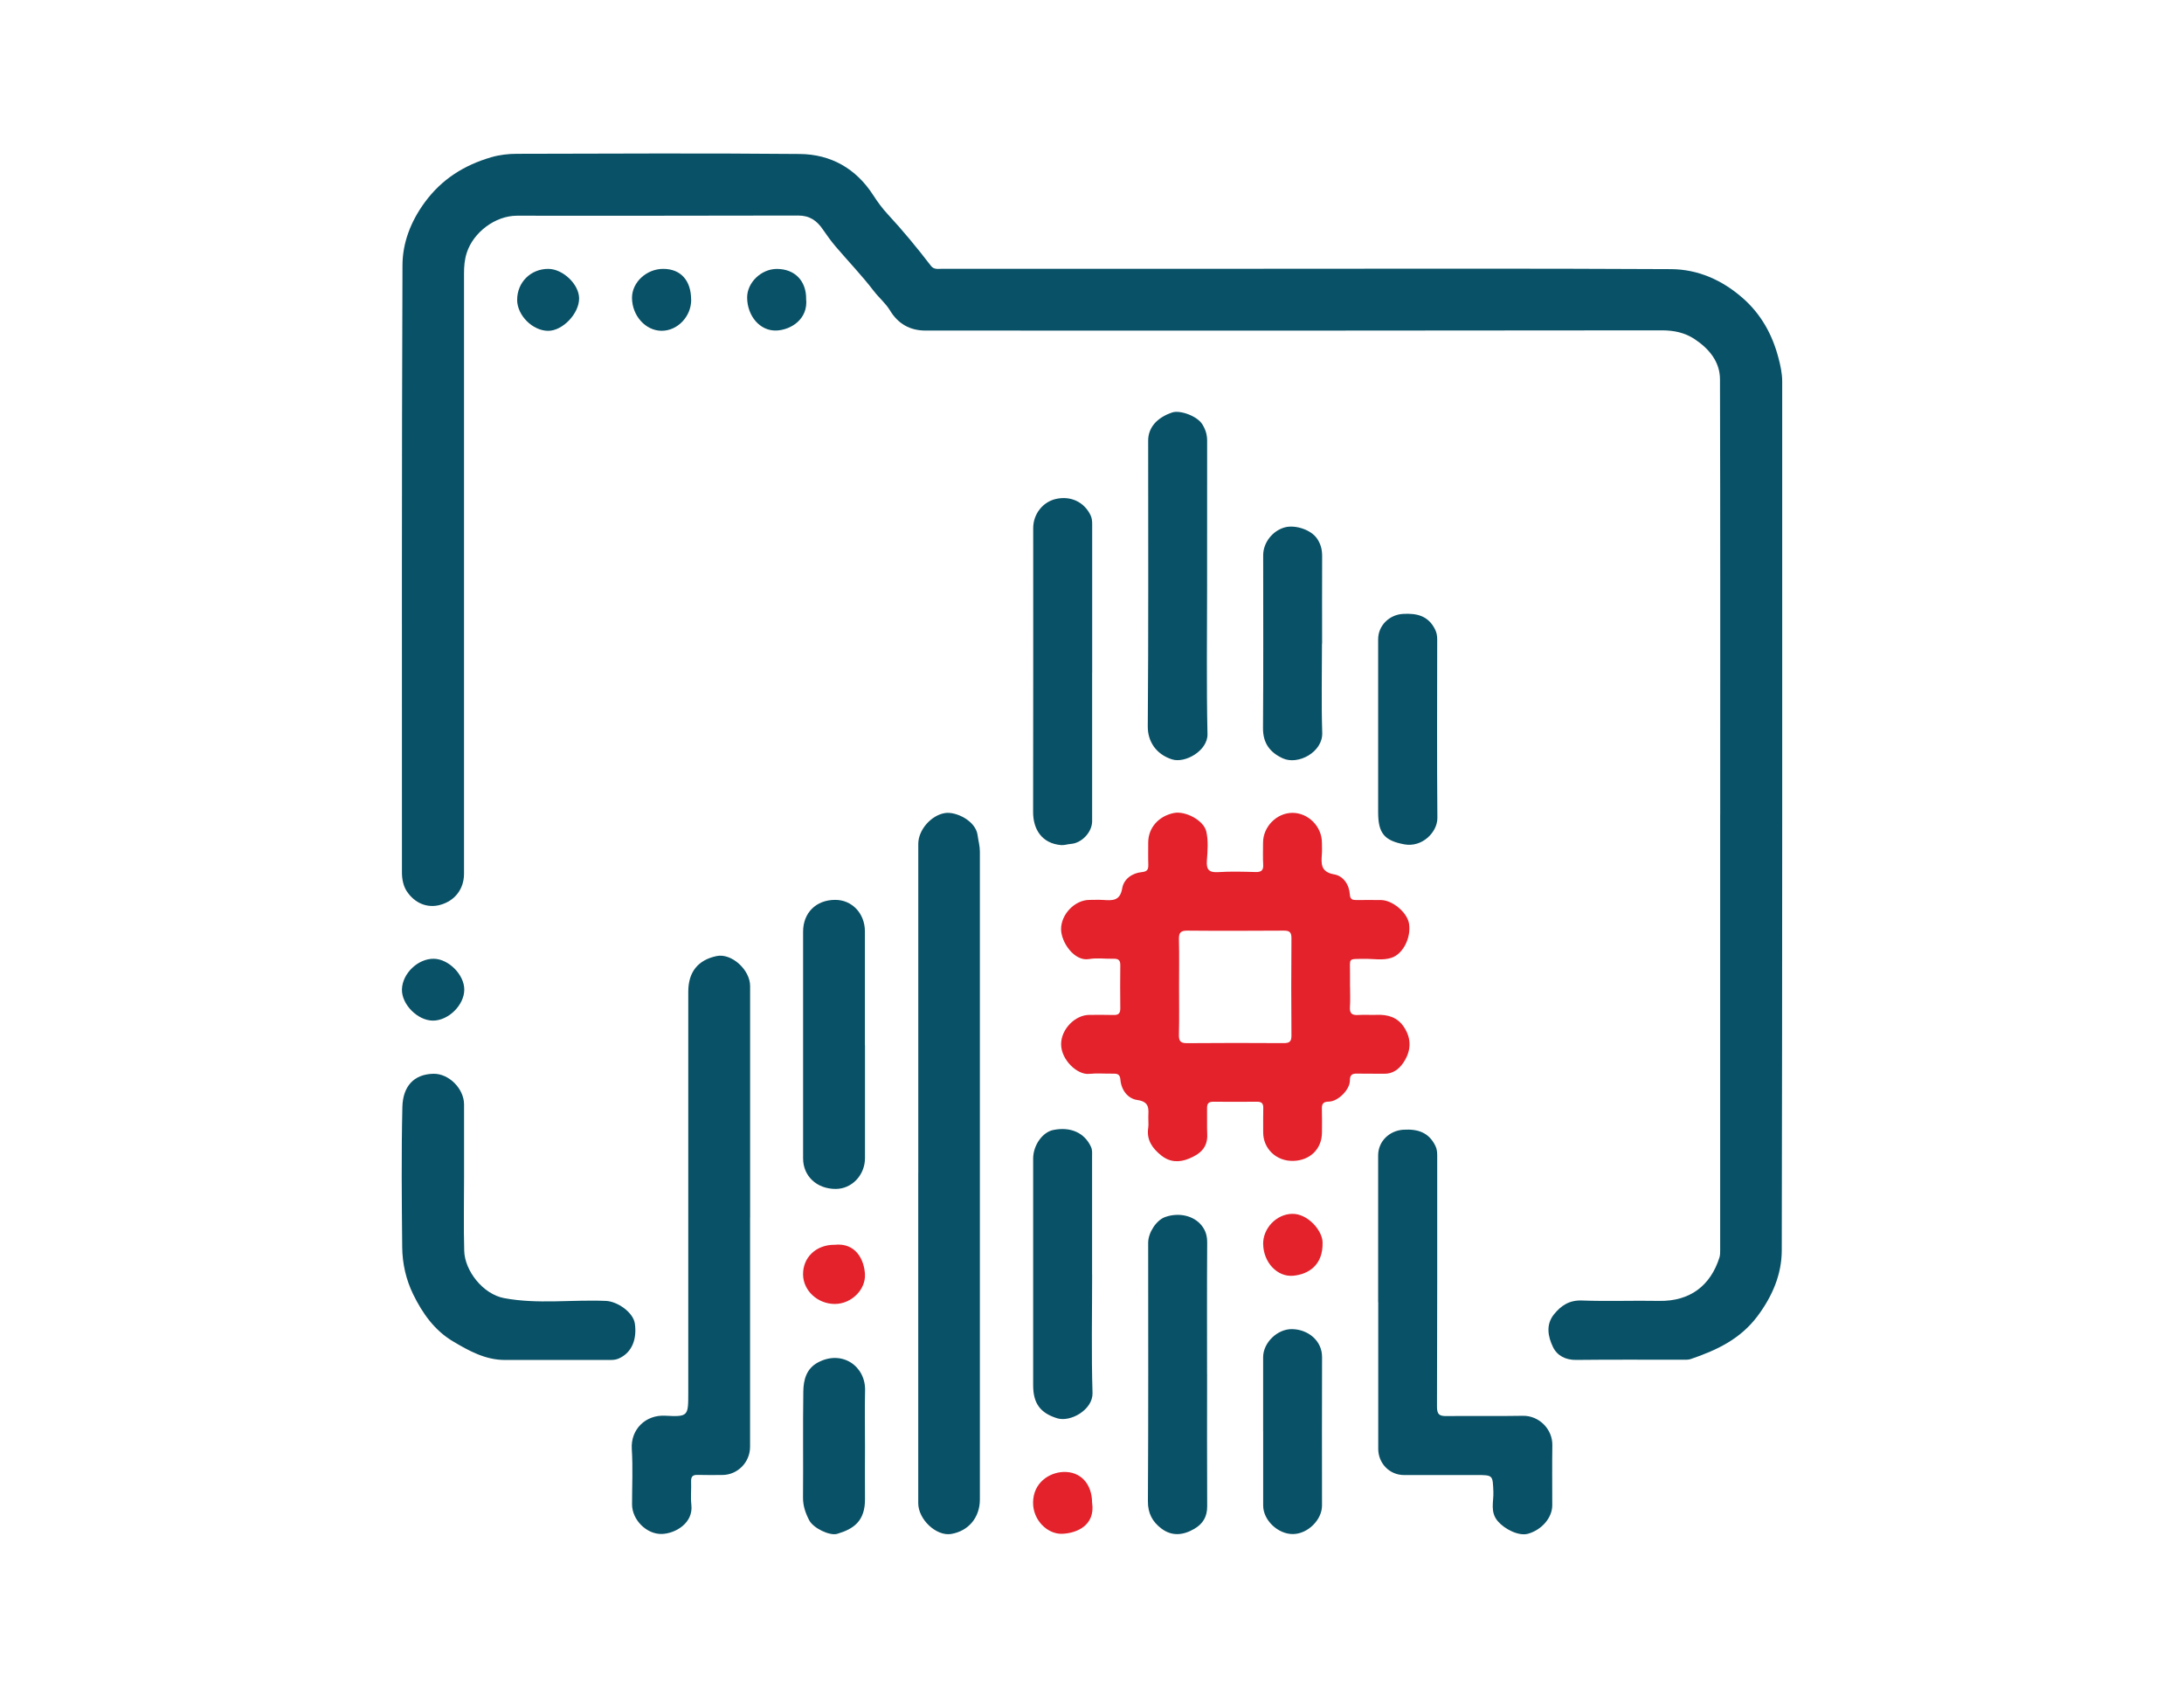
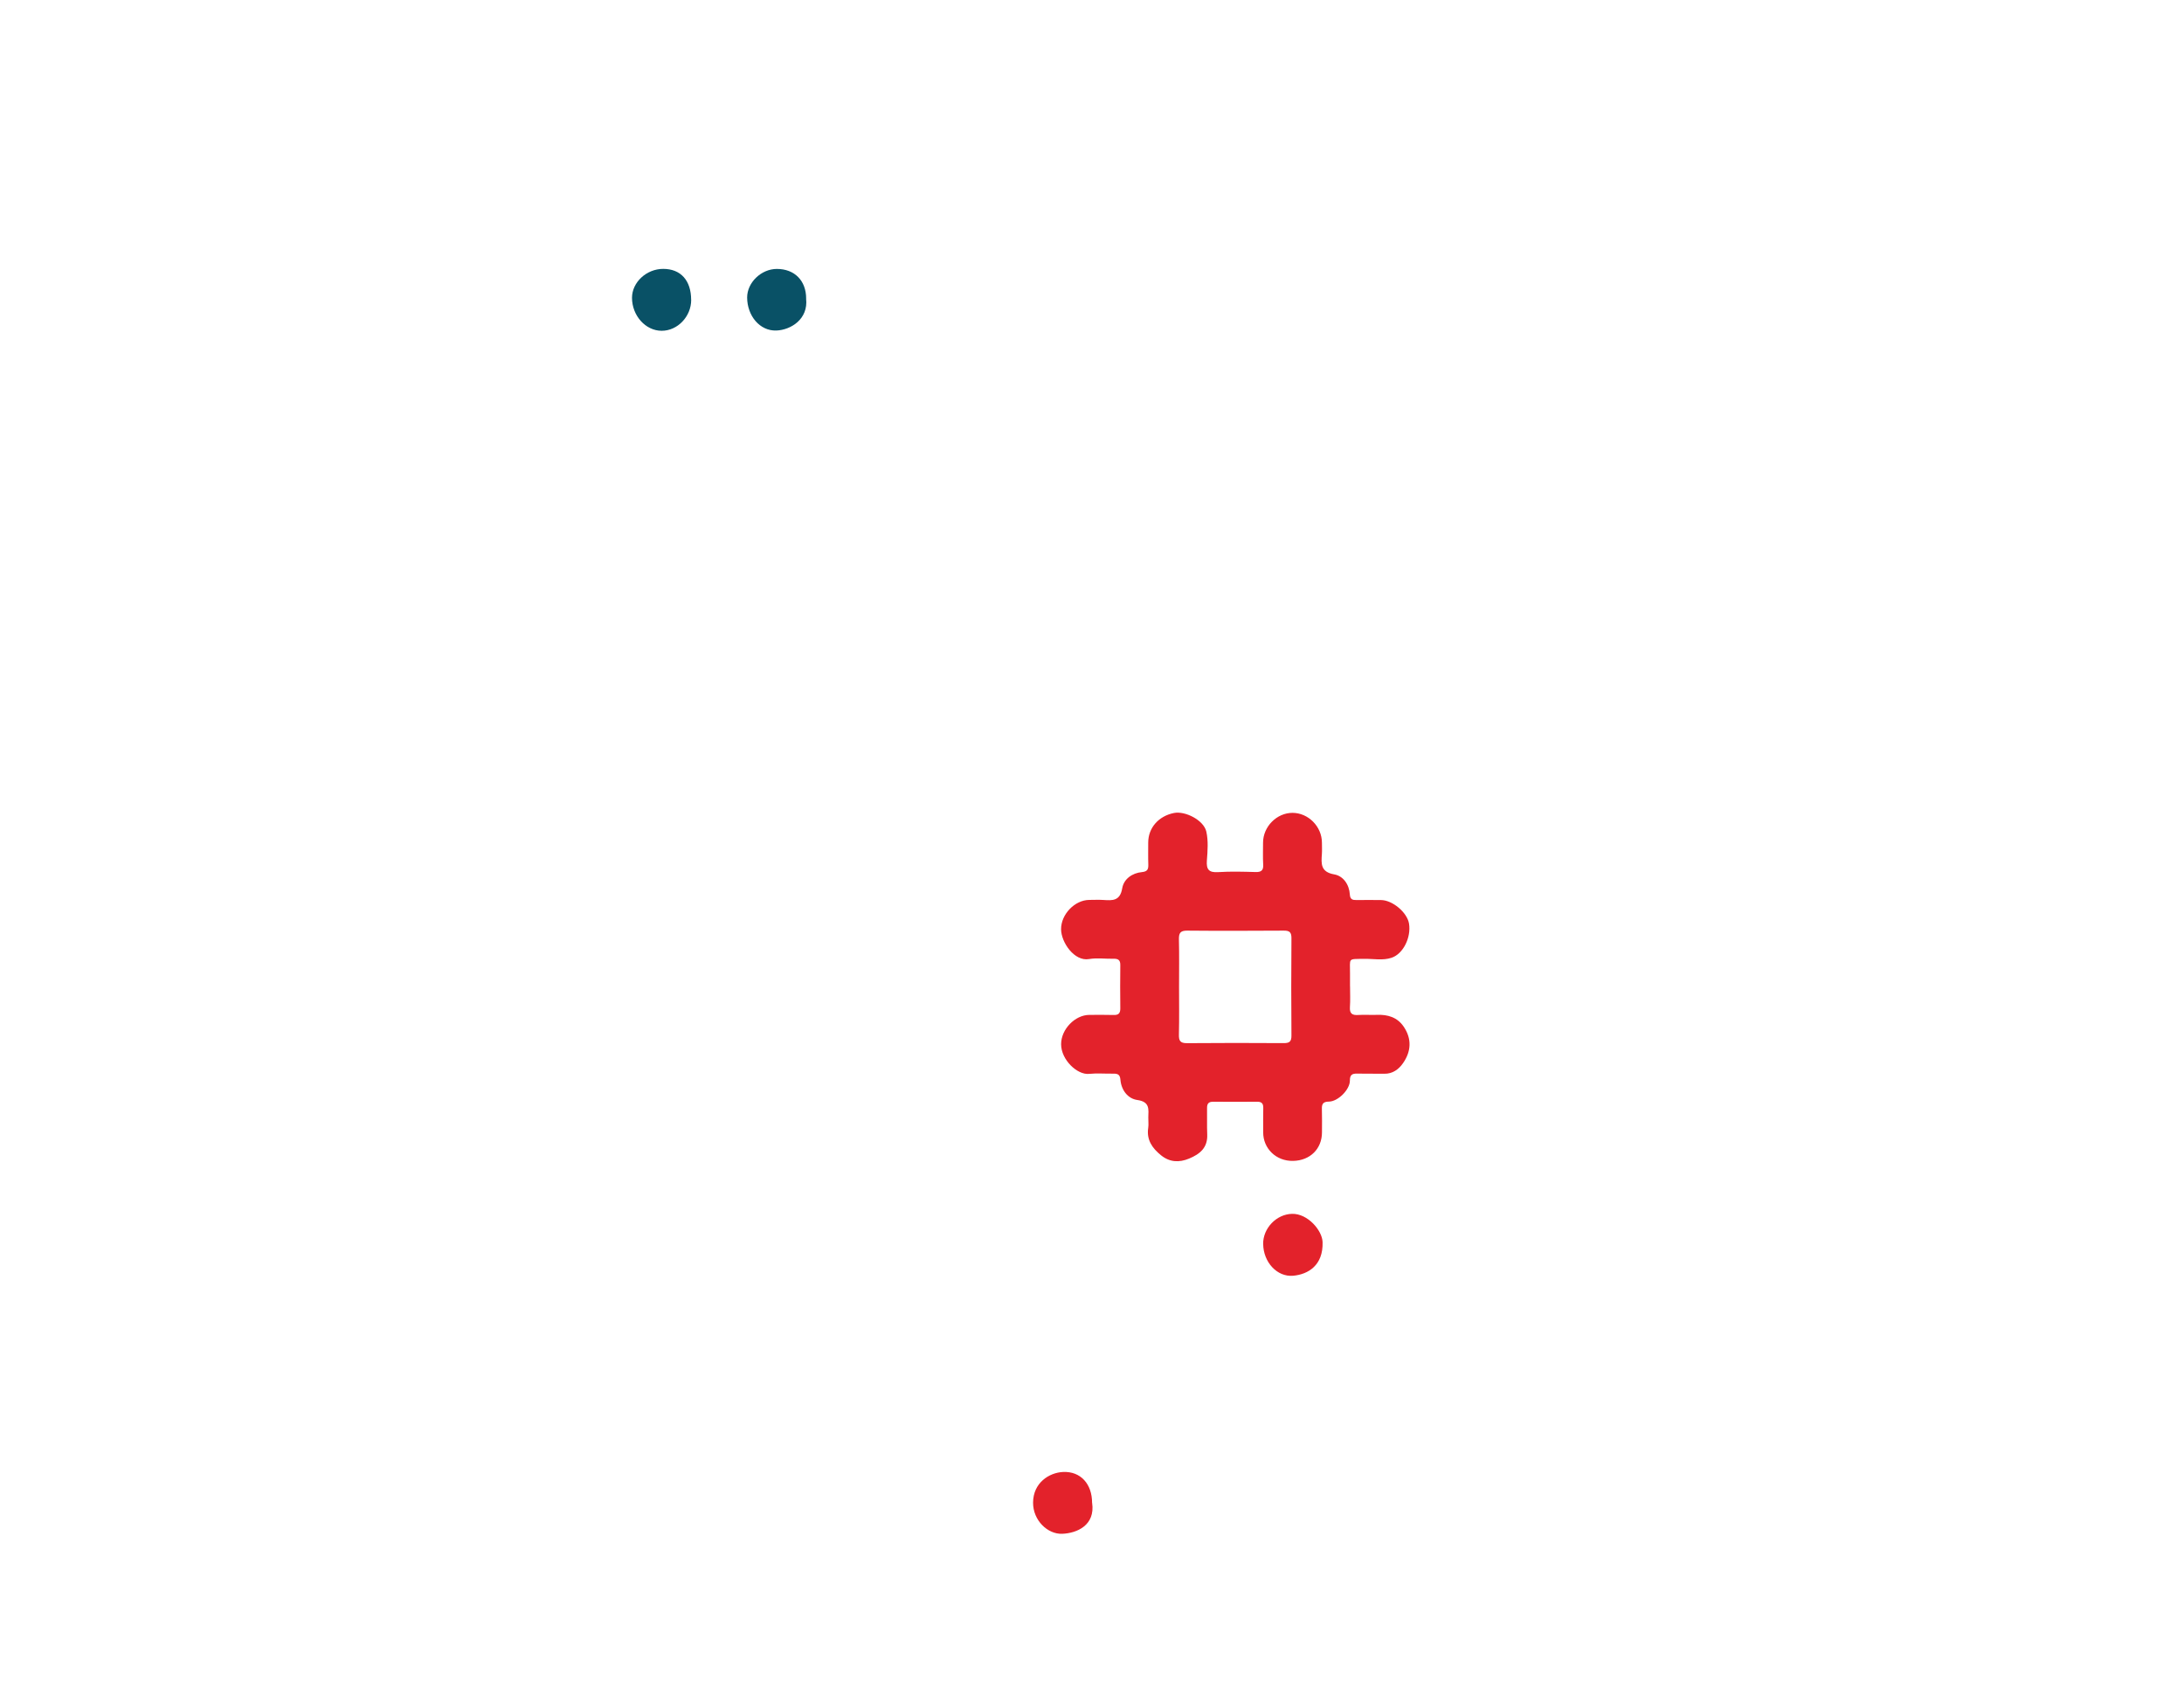
<svg xmlns="http://www.w3.org/2000/svg" id="Layer_1" data-name="Layer 1" viewBox="0 0 500 386.36">
  <defs>
    <style>.cls-1{fill:#095166}.cls-2{fill:#e3222b}</style>
  </defs>
-   <path d="M393.82 186.51c0-33.23.04-66.45-.05-99.68-.01-4.06-2.53-7.03-5.82-9.21-2.24-1.48-4.71-2-7.49-2-56.19.08-112.39.07-168.57.05-3.55 0-6.29-1.54-8.14-4.61-1-1.65-2.51-2.89-3.69-4.42-2.72-3.56-5.84-6.8-8.75-10.21-1.05-1.24-2.01-2.57-2.93-3.91-1.37-2.02-3.03-3.19-5.66-3.18-21.46.06-42.92.04-64.38.04-4.94 0-9.96 3.78-11.48 8.48-.52 1.6-.63 3.18-.63 4.81v137.35c0 3.42-2.04 6.23-5.58 7.15-2.75.72-5.69-.33-7.55-3.19-.74-1.14-1.08-2.69-1.08-4.21.01-46.36-.07-92.71.12-139.07.02-5.1 1.88-9.98 5.08-14.35 3.91-5.35 9.06-8.55 15.22-10.35 1.87-.55 3.89-.79 5.85-.79 21.6-.05 43.2-.16 64.81.04 7.11.07 12.87 3.31 16.82 9.44.99 1.54 2.1 3.05 3.35 4.39 3.48 3.76 6.74 7.71 9.85 11.77.7.92 1.67.68 2.57.68h69.75c32.37 0 64.73-.1 97.1.08 6.14.03 11.68 2.46 16.42 6.61 4.24 3.71 6.8 8.4 8.19 13.7.45 1.7.86 3.55.86 5.39 0 66.31.04 132.62-.1 198.92-.01 5.45-2.12 10.45-5.54 15.03-3.97 5.31-9.4 7.83-15.3 9.84-.59.2-1.27.16-1.91.16-8.11 0-16.22-.05-24.32.04-2.45.03-4.36-.99-5.31-2.96-1.14-2.37-1.68-5.09.22-7.46 1.62-2.01 3.52-3.29 6.41-3.18 5.88.22 11.77-.02 17.65.09 7.16.13 11.82-3.56 13.84-9.96.16-.53.16-1.13.16-1.69v-99.67h.01Z" class="cls-1" />
  <path d="M309.08 225.8c0 1.58.08 3.16-.03 4.73-.1 1.47.5 1.9 1.87 1.81 1.43-.09 2.87.02 4.3-.03 2.49-.1 4.67.55 6.13 2.69 1.91 2.8 1.73 5.7-.16 8.39-.96 1.38-2.36 2.44-4.27 2.4-2.08-.04-4.16.02-6.24-.03-1.17-.03-1.65.33-1.64 1.6.01 2.06-2.72 4.79-4.81 4.81-1.25.01-1.64.47-1.6 1.65.06 1.79.02 3.58.02 5.38 0 3.79-2.73 6.45-6.57 6.54-3.95.1-6.9-2.86-6.89-6.54 0-1.86-.02-3.73.02-5.59.02-1.02-.39-1.42-1.39-1.41-3.38.02-6.74.02-10.12 0-1.04 0-1.37.47-1.36 1.45.04 2.01-.05 4.02.04 6.02.13 3.03-1.64 4.5-4.15 5.54-2.31.96-4.47.83-6.42-.75-1.97-1.59-3.36-3.5-2.94-6.27.12-.77 0-1.57.02-2.37.04-1.88.41-3.61-2.52-4.02-2.16-.3-3.66-2.26-3.86-4.61-.1-1.22-.6-1.43-1.61-1.42-1.86.03-3.75-.13-5.59.05-2.66.27-6.39-3.2-6.38-6.8 0-3.41 3.18-6.68 6.45-6.7 1.86 0 3.73-.04 5.59.02 1.12.04 1.52-.41 1.51-1.52-.04-3.3-.04-6.6 0-9.9.02-1.18-.52-1.48-1.57-1.45-1.86.04-3.78-.24-5.59.07-3.36.59-6.38-3.82-6.4-6.83-.01-3.43 3.14-6.68 6.45-6.71 1.08 0 2.16-.06 3.23.01 2.1.14 3.83.25 4.32-2.68.36-2.11 2.27-3.49 4.52-3.7 1.34-.13 1.48-.73 1.45-1.8-.06-1.65-.01-3.3-.02-4.95 0-3.36 2.35-6.07 5.9-6.78 2.57-.51 6.8 1.64 7.4 4.25.48 2.11.3 4.43.13 6.64-.15 2.04.45 2.78 2.57 2.65 2.86-.19 5.74-.1 8.61-.02 1.32.03 1.8-.43 1.71-1.75-.1-1.65-.02-3.3-.03-4.95-.01-3.67 3.12-6.85 6.74-6.85s6.74 3.14 6.74 6.84c0 .86.05 1.73-.01 2.58-.16 2.24-.31 4.12 2.84 4.67 2.05.36 3.42 2.31 3.56 4.6.07 1.14.63 1.28 1.52 1.27 1.86-.02 3.73-.02 5.59 0 2.66.01 6.02 2.84 6.44 5.4.51 3.15-1.32 6.91-3.99 7.81-2 .67-4.12.22-6.19.25-3.96.06-3.29-.27-3.33 3.31-.01 1 0 2.01 0 3.01l.02-.02Zm-39.15 0c0 3.66.06 7.31-.03 10.96-.04 1.42.24 2.05 1.85 2.03 7.38-.07 14.76-.05 22.14-.01 1.26 0 1.77-.3 1.77-1.68-.06-7.46-.06-14.9 0-22.36 0-1.34-.44-1.72-1.74-1.71-7.38.04-14.76.07-22.14 0-1.59-.01-1.91.59-1.88 2.03.09 3.58.03 7.17.03 10.75Z" class="cls-2" />
-   <path d="M210.23 268.52v-75.35c0-3.19 2.92-6.53 6.09-7.05 2.46-.42 7.07 1.74 7.49 5.06.16 1.22.52 2.46.52 3.74v148.32c0 4.12-2.58 7.23-6.58 7.9-3.38.56-7.53-3.31-7.53-7.05v-75.56ZM171.72 278.66v52.51c0 3.58-2.87 6.48-6.41 6.47-1.86 0-3.73.04-5.59-.02-1.11-.04-1.54.37-1.5 1.5.07 1.79-.14 3.61.06 5.38.47 4.13-3.63 6.53-6.73 6.64-3.52.12-6.85-3.25-6.85-6.77 0-4.24.21-8.48-.06-12.69-.28-4.47 3.15-7.86 7.66-7.61 5.25.29 5.27.07 5.27-5.16v-91.9c0-4.49 2.21-7.27 6.51-8.16 3.39-.7 7.65 3.12 7.65 6.88v52.94ZM315.51 298.06v-33.58c0-3.23 2.59-5.7 5.82-5.88 3.22-.19 5.76.59 7.28 3.69.38.77.42 1.48.42 2.27 0 19.15.02 38.31-.05 57.46 0 1.81.59 2.15 2.21 2.13 5.81-.07 11.62.05 17.43-.06 3.74-.07 6.82 3.07 6.77 6.71-.07 4.59-.01 9.18-.02 13.78 0 2.83-2.39 5.62-5.55 6.51-2.11.59-5.3-1.02-6.88-2.83-1.87-2.14-.96-4.5-1.05-6.76-.16-3.84-.04-3.85-3.89-3.85h-16.57c-3.31 0-5.9-2.67-5.9-6.01v-33.58ZM106.24 269.57c0 5.59-.12 11.19.04 16.79.13 4.54 4.29 9.88 9.11 10.79 7.74 1.45 15.55.31 23.32.64 2.66.11 6.26 2.63 6.63 5.17.48 3.29-.45 6.63-3.76 8.05-.78.33-1.53.3-2.31.3h-23.68c-4.47 0-8.26-2.1-11.9-4.27-4.21-2.5-6.98-6.42-9.1-10.76-1.65-3.39-2.47-7.05-2.51-10.79-.1-10.69-.21-21.39.04-32.07.11-4.72 2.6-7.53 7.11-7.62 3.55-.07 7 3.43 7.01 6.99.01 5.59 0 11.19 0 16.79h-.01ZM250.03 153.98v34.01c0 2.49-2.37 5.01-4.86 5.19-.76.05-1.52.34-2.26.27-4.46-.39-6.4-3.7-6.39-7.57.04-21.67.02-43.34.02-65.01 0-3.19 2.2-5.99 5.22-6.66 3.39-.75 6.42.7 7.89 3.69.34.69.39 1.35.39 2.07v34.01ZM276.35 134.26c0 11.26-.16 22.52.09 33.78.09 3.78-5.1 6.75-8.12 5.79-3.71-1.19-5.58-4.16-5.55-7.57.17-21.8.09-43.6.09-65.4 0-2.99 2.02-5.28 5.53-6.45 1.73-.58 5.71.79 6.9 2.77.76 1.26 1.07 2.37 1.07 3.75-.02 11.11-.01 22.23-.01 33.35ZM276.35 314.46c0 10.11-.04 20.22.02 30.33.01 2.39-.96 4.03-2.97 5.19-2.54 1.48-5.13 1.74-7.55-.11-2-1.53-3.07-3.44-3.05-6.23.12-19.72.06-39.44.06-59.15 0-2.34 1.88-5.19 3.89-5.9 3.17-1.12 6.52-.3 8.3 1.88 1.01 1.23 1.34 2.52 1.32 4.11-.07 9.97-.03 19.93-.03 29.9ZM198.03 239.25v25.83c0 3.91-3 7.08-6.71 7.08-4.32 0-7.46-2.92-7.46-7v-51.88c0-4.35 2.99-7.3 7.37-7.29 3.85 0 6.78 3.12 6.78 7.21v26.05ZM250.03 291.75c0 9.04-.19 18.09.09 27.12.11 3.81-5.02 6.75-8.12 5.78-3.87-1.21-5.47-3.43-5.47-7.56v-51.88c0-3.02 2.11-6.03 4.58-6.54 4-.82 7.2.65 8.66 3.86.33.71.25 1.39.25 2.1v27.13ZM315.51 166.76v-20.44c0-3.12 2.57-5.61 5.67-5.79 3.18-.19 5.81.42 7.36 3.55.37.75.49 1.45.49 2.25-.01 13.63-.08 27.26.04 40.89.03 3.25-3.46 6.82-7.57 6.06-4.64-.86-5.99-2.61-5.99-7.36v-19.15ZM302.65 147.33c0 6.81-.16 13.62.06 20.42.14 4.45-5.56 7.43-9.01 5.85-2.94-1.34-4.58-3.46-4.55-6.95.1-13.18.04-26.36.04-39.55 0-2.85 2.11-5.62 4.99-6.39 2.31-.61 5.99.5 7.4 2.66.85 1.31 1.11 2.51 1.11 3.97-.03 6.66-.01 13.33-.01 19.99ZM289.18 327.65v-16.98c0-3.28 3.24-6.51 6.69-6.42 3.58.09 6.82 2.61 6.8 6.42-.04 11.32-.02 22.65-.01 33.97 0 3.25-3.25 6.48-6.62 6.52-3.46.05-6.85-3.18-6.85-6.52v-16.98ZM198.03 331.02c0 4.01-.04 8.03 0 12.04.06 5.16-2.62 6.94-6.36 8.05-1.73.51-5.48-1.31-6.4-3.09-.85-1.62-1.45-3.32-1.43-5.24.07-8.09-.05-16.19.07-24.29.04-2.64.7-5.22 3.4-6.64 5.51-2.9 10.9.9 10.74 6.49-.11 4.22-.02 8.46-.02 12.68ZM118.4 68.61c0-3.99 3.12-7.08 7.14-7.06 3.35.02 7.03 3.54 7.04 6.75.02 3.46-3.75 7.43-7.08 7.43-3.56 0-7.11-3.54-7.11-7.11Z" class="cls-1" />
-   <path d="M191.02 284.95c4.92-.56 6.81 3.44 7 6.68.22 3.63-3.17 6.86-6.88 6.86-3.95 0-7.24-3.03-7.29-6.73-.05-3.93 2.98-6.82 7.17-6.82Z" class="cls-2" />
-   <path d="M99.1 233.63c-3.52-.02-7.19-3.75-7.08-7.19.12-3.62 3.67-7.02 7.3-6.97 3.41.05 6.99 3.68 6.97 7.08-.01 3.53-3.64 7.1-7.2 7.08Z" class="cls-1" />
  <path d="M250.03 344.02c.75 5.13-3.48 6.95-6.85 7.08-3.35.13-6.69-3.09-6.67-7.13.02-4.56 3.69-6.87 6.86-7.02 4.05-.19 6.65 2.78 6.65 7.06ZM289.18 284.77c-.04-3.62 3.05-6.84 6.64-6.91 3.58-.07 6.89 3.8 6.97 6.48.16 5.32-3.31 7.37-6.72 7.69-3.71.34-6.84-3.14-6.88-7.26Z" class="cls-2" />
  <path d="M184.55 68.35c.53 4.7-3.48 7.18-6.81 7.31-3.79.14-6.68-3.37-6.69-7.57 0-3.42 3.23-6.53 6.8-6.53 4.06 0 6.71 2.68 6.71 6.8ZM158.24 68.64c0 3.82-3.12 7.09-6.77 7.08-3.68-.01-6.77-3.46-6.78-7.55 0-3.55 3.32-6.63 7.15-6.62 4.01 0 6.38 2.65 6.39 7.09Z" class="cls-1" />
</svg>